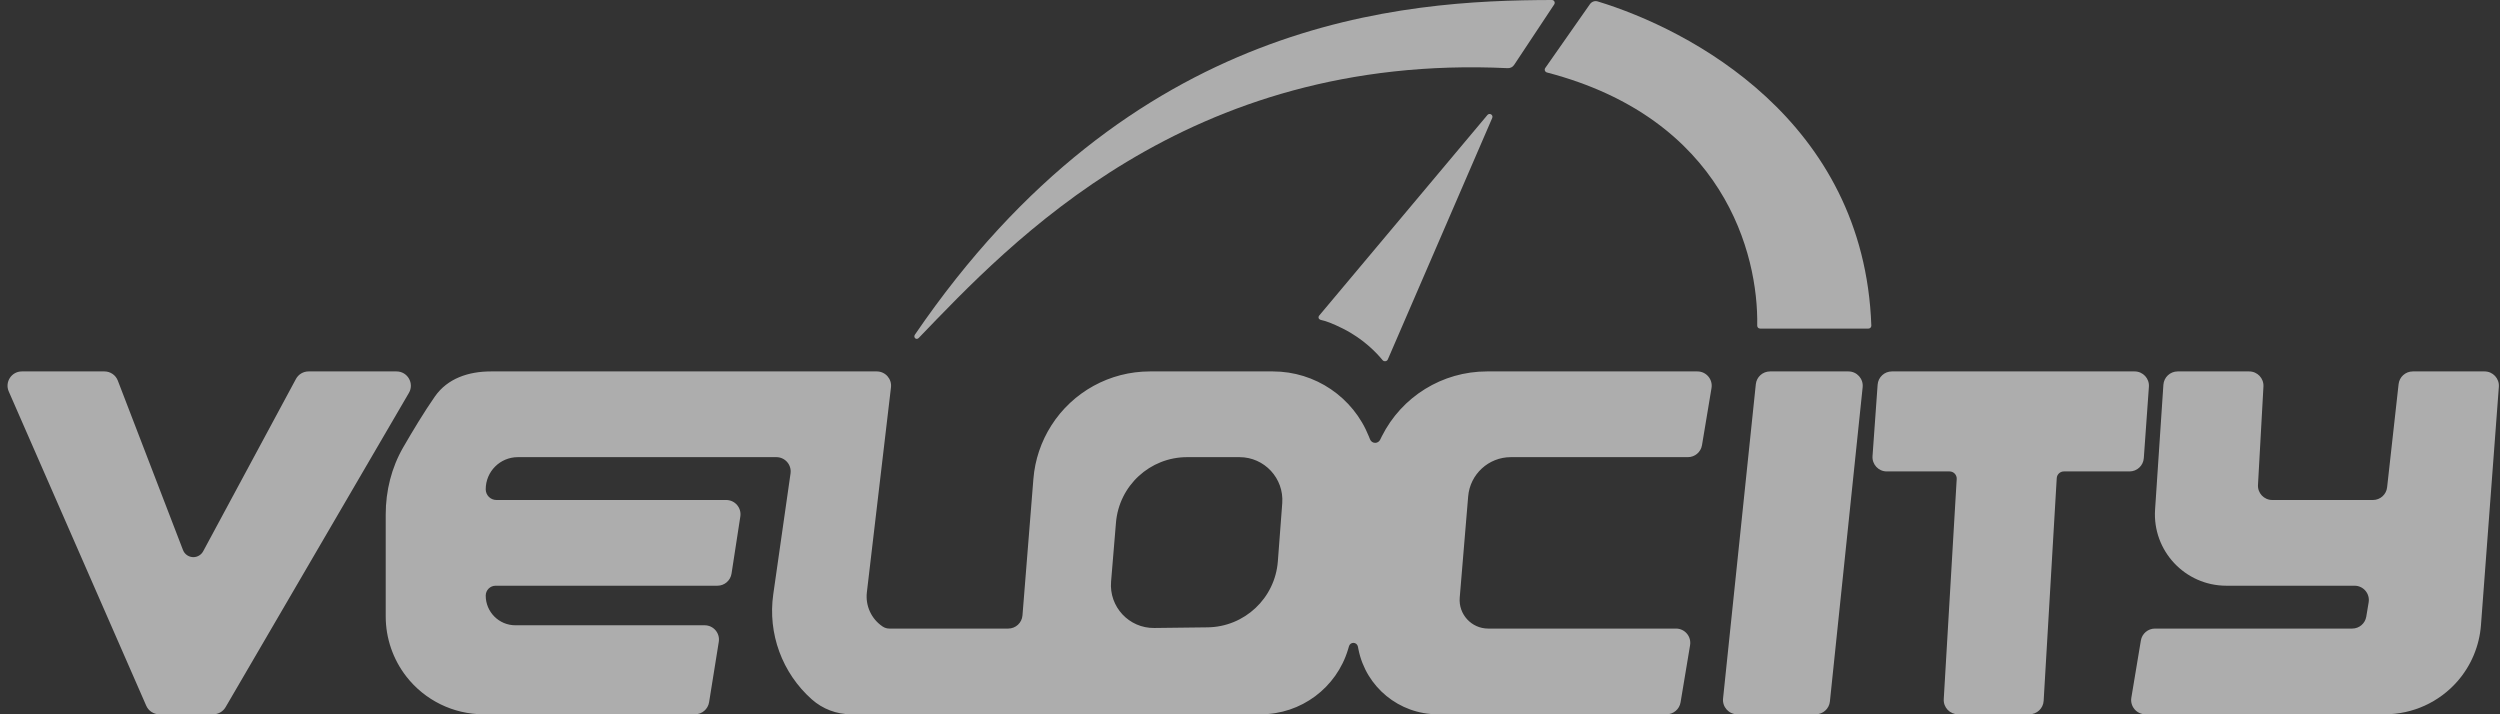
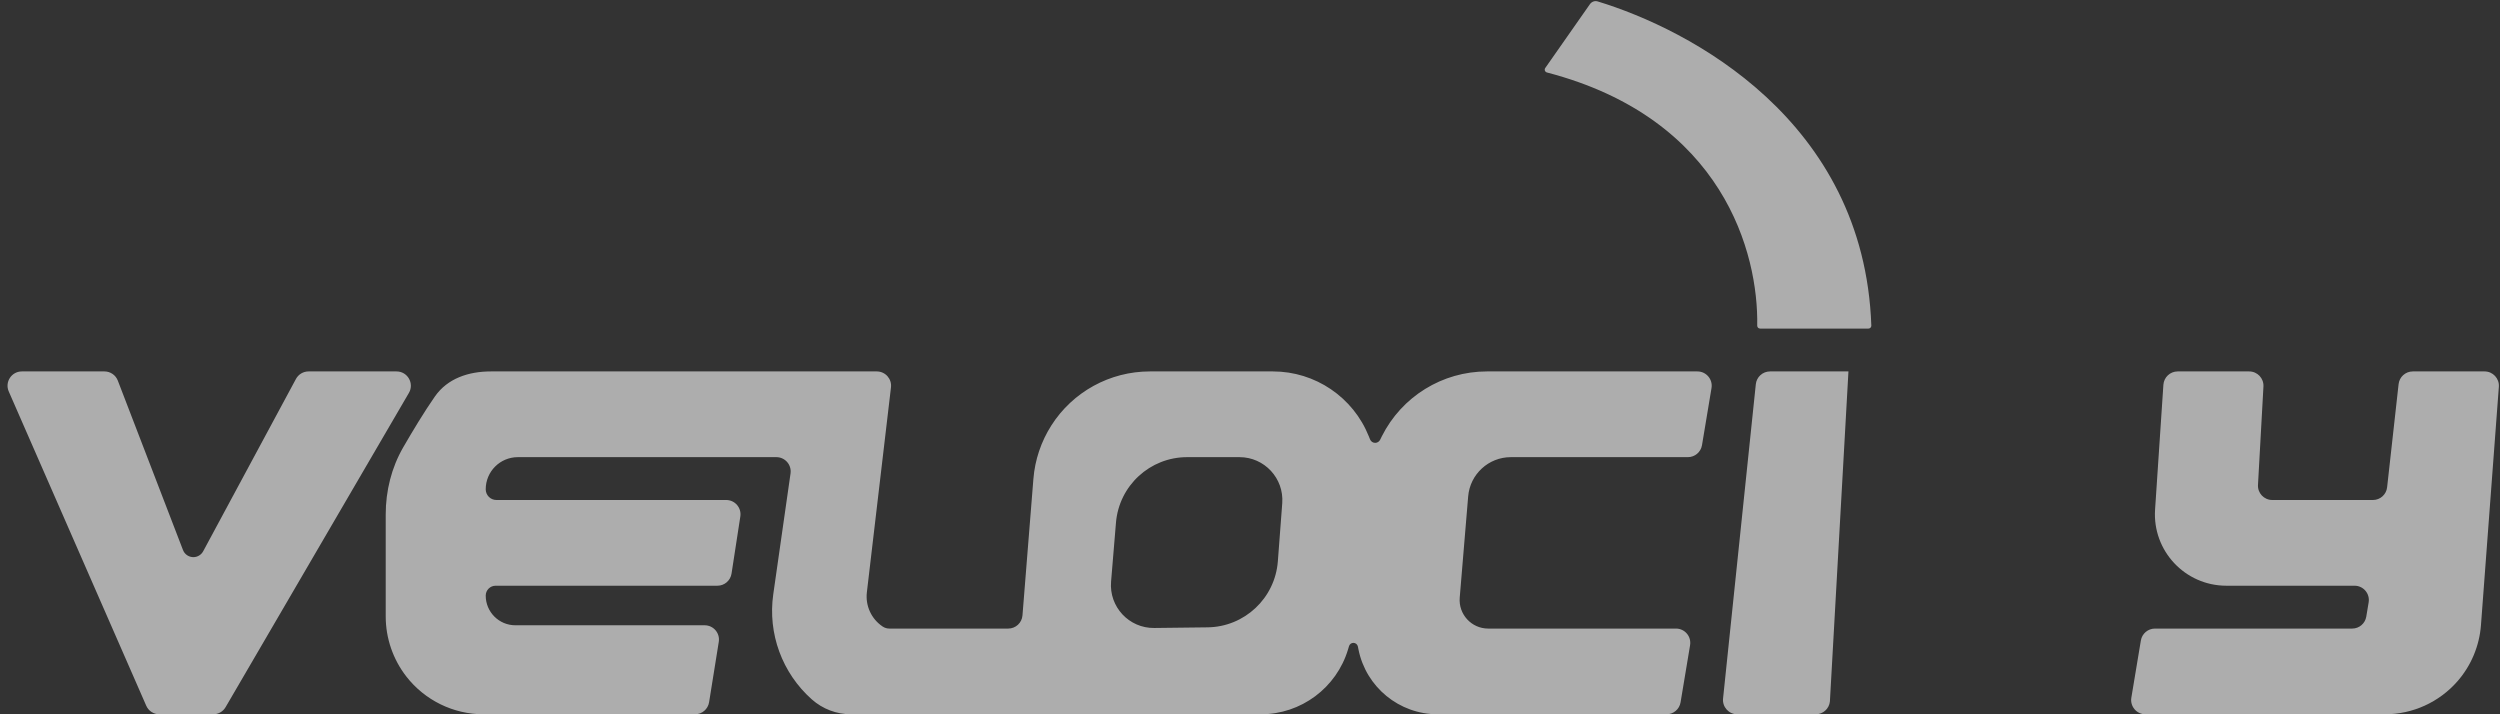
<svg xmlns="http://www.w3.org/2000/svg" width="98" height="28" viewBox="0 0 98 28" fill="none">
  <rect x="0" y="0" width="98" height="28" fill="#333333" stroke="none" />
  <g opacity="0.6">
    <path fill-rule="evenodd" clip-rule="evenodd" d="M17.048 15.542C16.631 16.14 16.173 16.9 15.808 17.532C15.345 18.332 15.12 19.244 15.12 20.168V24.164C15.12 25.017 15.405 25.846 15.928 26.519C16.655 27.453 17.773 28 18.956 28H27.243C27.518 28 27.752 27.8 27.796 27.529L28.176 25.16C28.231 24.819 27.968 24.511 27.623 24.511H20.203C19.561 24.511 19.04 23.99 19.04 23.348C19.04 23.134 19.214 22.96 19.428 22.96H28.123C28.399 22.96 28.634 22.758 28.676 22.485L29.021 20.245C29.073 19.906 28.811 19.6 28.467 19.6H19.46C19.228 19.6 19.04 19.412 19.04 19.18C19.04 18.484 19.604 17.92 20.3 17.92H30.434C30.775 17.92 31.037 18.222 30.989 18.559L30.312 23.295C30.092 24.834 30.659 26.381 31.822 27.415C32.246 27.792 32.794 28 33.361 28H49.423C51 28 52.391 26.965 52.844 25.455L52.882 25.328C52.905 25.252 52.974 25.2 53.053 25.2C53.139 25.2 53.212 25.26 53.229 25.344L53.251 25.455C53.547 26.935 54.847 28 56.356 28H65.326C65.6 28 65.833 27.802 65.878 27.532L66.251 25.292C66.308 24.951 66.045 24.64 65.699 24.64H58.337C57.682 24.64 57.167 24.08 57.221 23.427L57.552 19.46C57.624 18.59 58.352 17.92 59.226 17.92H66.166C66.439 17.92 66.673 17.722 66.718 17.452L67.091 15.212C67.148 14.871 66.885 14.56 66.539 14.56H58.286C56.542 14.56 54.947 15.546 54.167 17.105L54.1 17.241C54.063 17.314 53.988 17.36 53.907 17.36C53.818 17.36 53.739 17.306 53.706 17.224L53.658 17.105C53.043 15.568 51.554 14.56 49.899 14.56H45.074C43.508 14.56 42.051 15.36 41.211 16.681C40.81 17.311 40.569 18.029 40.509 18.774L40.081 24.125C40.058 24.416 39.815 24.64 39.523 24.64H34.863C34.77 24.64 34.679 24.613 34.601 24.561C34.159 24.266 33.919 23.747 33.981 23.219L34.926 15.185C34.966 14.853 34.706 14.56 34.37 14.56H31.92H19.242C18.373 14.56 17.546 14.829 17.048 15.542ZM50.264 19.727C50.337 18.752 49.566 17.92 48.589 17.92H46.536C45.08 17.92 43.867 19.036 43.746 20.488L43.554 22.798C43.471 23.786 44.257 24.63 45.248 24.617L47.334 24.592C48.785 24.575 49.982 23.451 50.092 22.003L50.264 19.727Z" fill="white" />
-     <path d="M67.544 27.382L68.828 15.062C68.857 14.777 69.098 14.56 69.385 14.56H72.459C72.791 14.56 73.05 14.848 73.016 15.178L71.732 27.498C71.703 27.783 71.462 28 71.175 28H68.101C67.769 28 67.51 27.712 67.544 27.382Z" fill="white" />
-     <path d="M73.603 15.08L73.403 17.88C73.38 18.204 73.636 18.48 73.961 18.48H76.423C76.584 18.48 76.712 18.616 76.703 18.776L76.195 27.407C76.176 27.729 76.432 28 76.754 28H79.552C79.848 28 80.094 27.769 80.111 27.473L80.624 18.744C80.633 18.596 80.756 18.48 80.904 18.48H83.478C83.772 18.48 84.016 18.253 84.037 17.96L84.237 15.16C84.26 14.836 84.004 14.56 83.678 14.56H74.161C73.868 14.56 73.624 14.787 73.603 15.08Z" fill="white" />
+     <path d="M67.544 27.382L68.828 15.062C68.857 14.777 69.098 14.56 69.385 14.56H72.459L71.732 27.498C71.703 27.783 71.462 28 71.175 28H68.101C67.769 28 67.51 27.712 67.544 27.382Z" fill="white" />
    <path d="M84.479 19.974L84.805 15.083C84.825 14.789 85.069 14.56 85.364 14.56H88.168C88.49 14.56 88.745 14.83 88.727 15.151L88.513 19.009C88.495 19.33 88.751 19.6 89.072 19.6H93.019C93.304 19.6 93.544 19.386 93.575 19.102L94.025 15.058C94.056 14.775 94.296 14.56 94.581 14.56H97.397C97.722 14.56 97.979 14.837 97.955 15.162L97.254 24.503C97.193 25.319 96.869 26.093 96.33 26.709C95.612 27.529 94.575 28 93.485 28H84.101C83.755 28 83.492 27.689 83.549 27.348L83.922 25.108C83.967 24.838 84.201 24.64 84.475 24.64H92.206C92.48 24.64 92.713 24.442 92.758 24.172L92.851 23.612C92.908 23.271 92.645 22.96 92.299 22.96H87.273C85.653 22.96 84.371 21.59 84.479 19.974Z" fill="white" />
    <path d="M5.733 27.665L0.343 15.345C0.181 14.975 0.452 14.56 0.856 14.56H4.095C4.327 14.56 4.535 14.703 4.618 14.919L7.173 21.561C7.237 21.729 7.399 21.84 7.58 21.84C7.74 21.84 7.887 21.752 7.964 21.611L11.601 14.855C11.699 14.673 11.889 14.56 12.095 14.56H15.545C15.977 14.56 16.247 15.029 16.029 15.402L8.842 27.722C8.742 27.894 8.558 28 8.358 28H6.246C6.024 28 5.822 27.868 5.733 27.665Z" fill="white" />
-     <path d="M59.101 2.672C46.504 2.072 39.603 9.523 36.014 13.248C35.921 13.345 35.79 13.229 35.865 13.118C44.355 0.682 54.998 0.014 60.835 3.4177e-07C60.924 -0 60.974 0.099 60.925 0.174L59.352 2.547C59.297 2.63 59.2 2.677 59.101 2.672Z" fill="white" />
    <path d="M62.325 0.164L60.573 2.667C60.528 2.731 60.564 2.821 60.64 2.841C67.573 4.649 68.936 9.955 68.883 12.766C68.882 12.829 68.932 12.88 68.996 12.88H73.245C73.308 12.88 73.359 12.826 73.356 12.763C73.074 4.703 66.217 1.148 62.629 0.056C62.514 0.021 62.394 0.066 62.325 0.164Z" fill="white" />
-     <path d="M51.718 12.364L58.307 4.508C58.39 4.409 58.547 4.506 58.495 4.625L54.402 14.091C54.367 14.172 54.252 14.185 54.196 14.116C53.974 13.844 53.456 13.288 52.64 12.88C52.222 12.671 51.961 12.579 51.796 12.546C51.694 12.525 51.651 12.444 51.718 12.364Z" fill="white" />
  </g>
</svg>